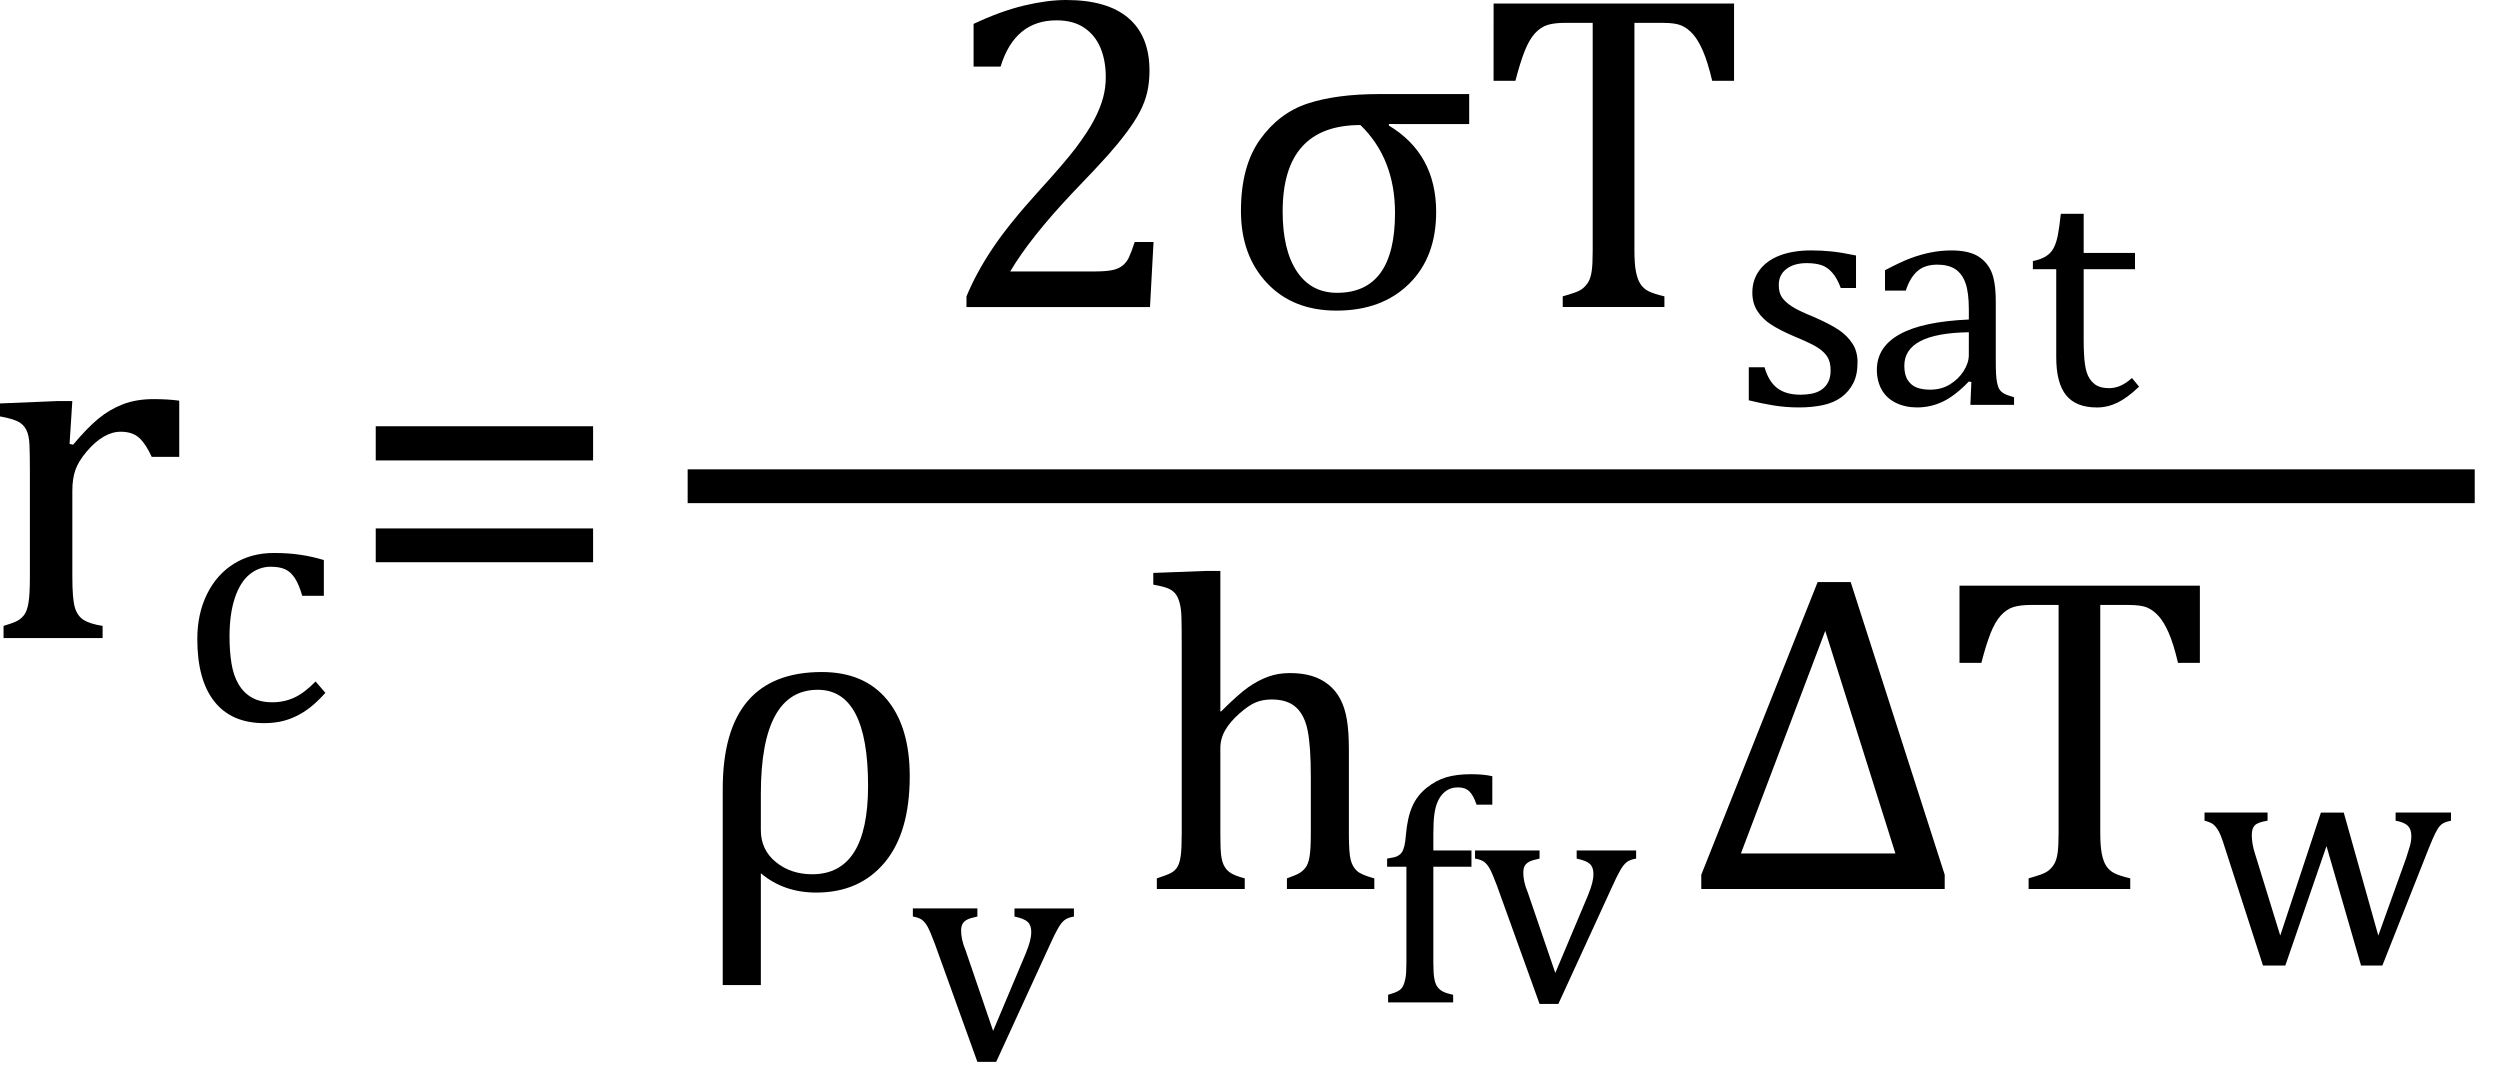
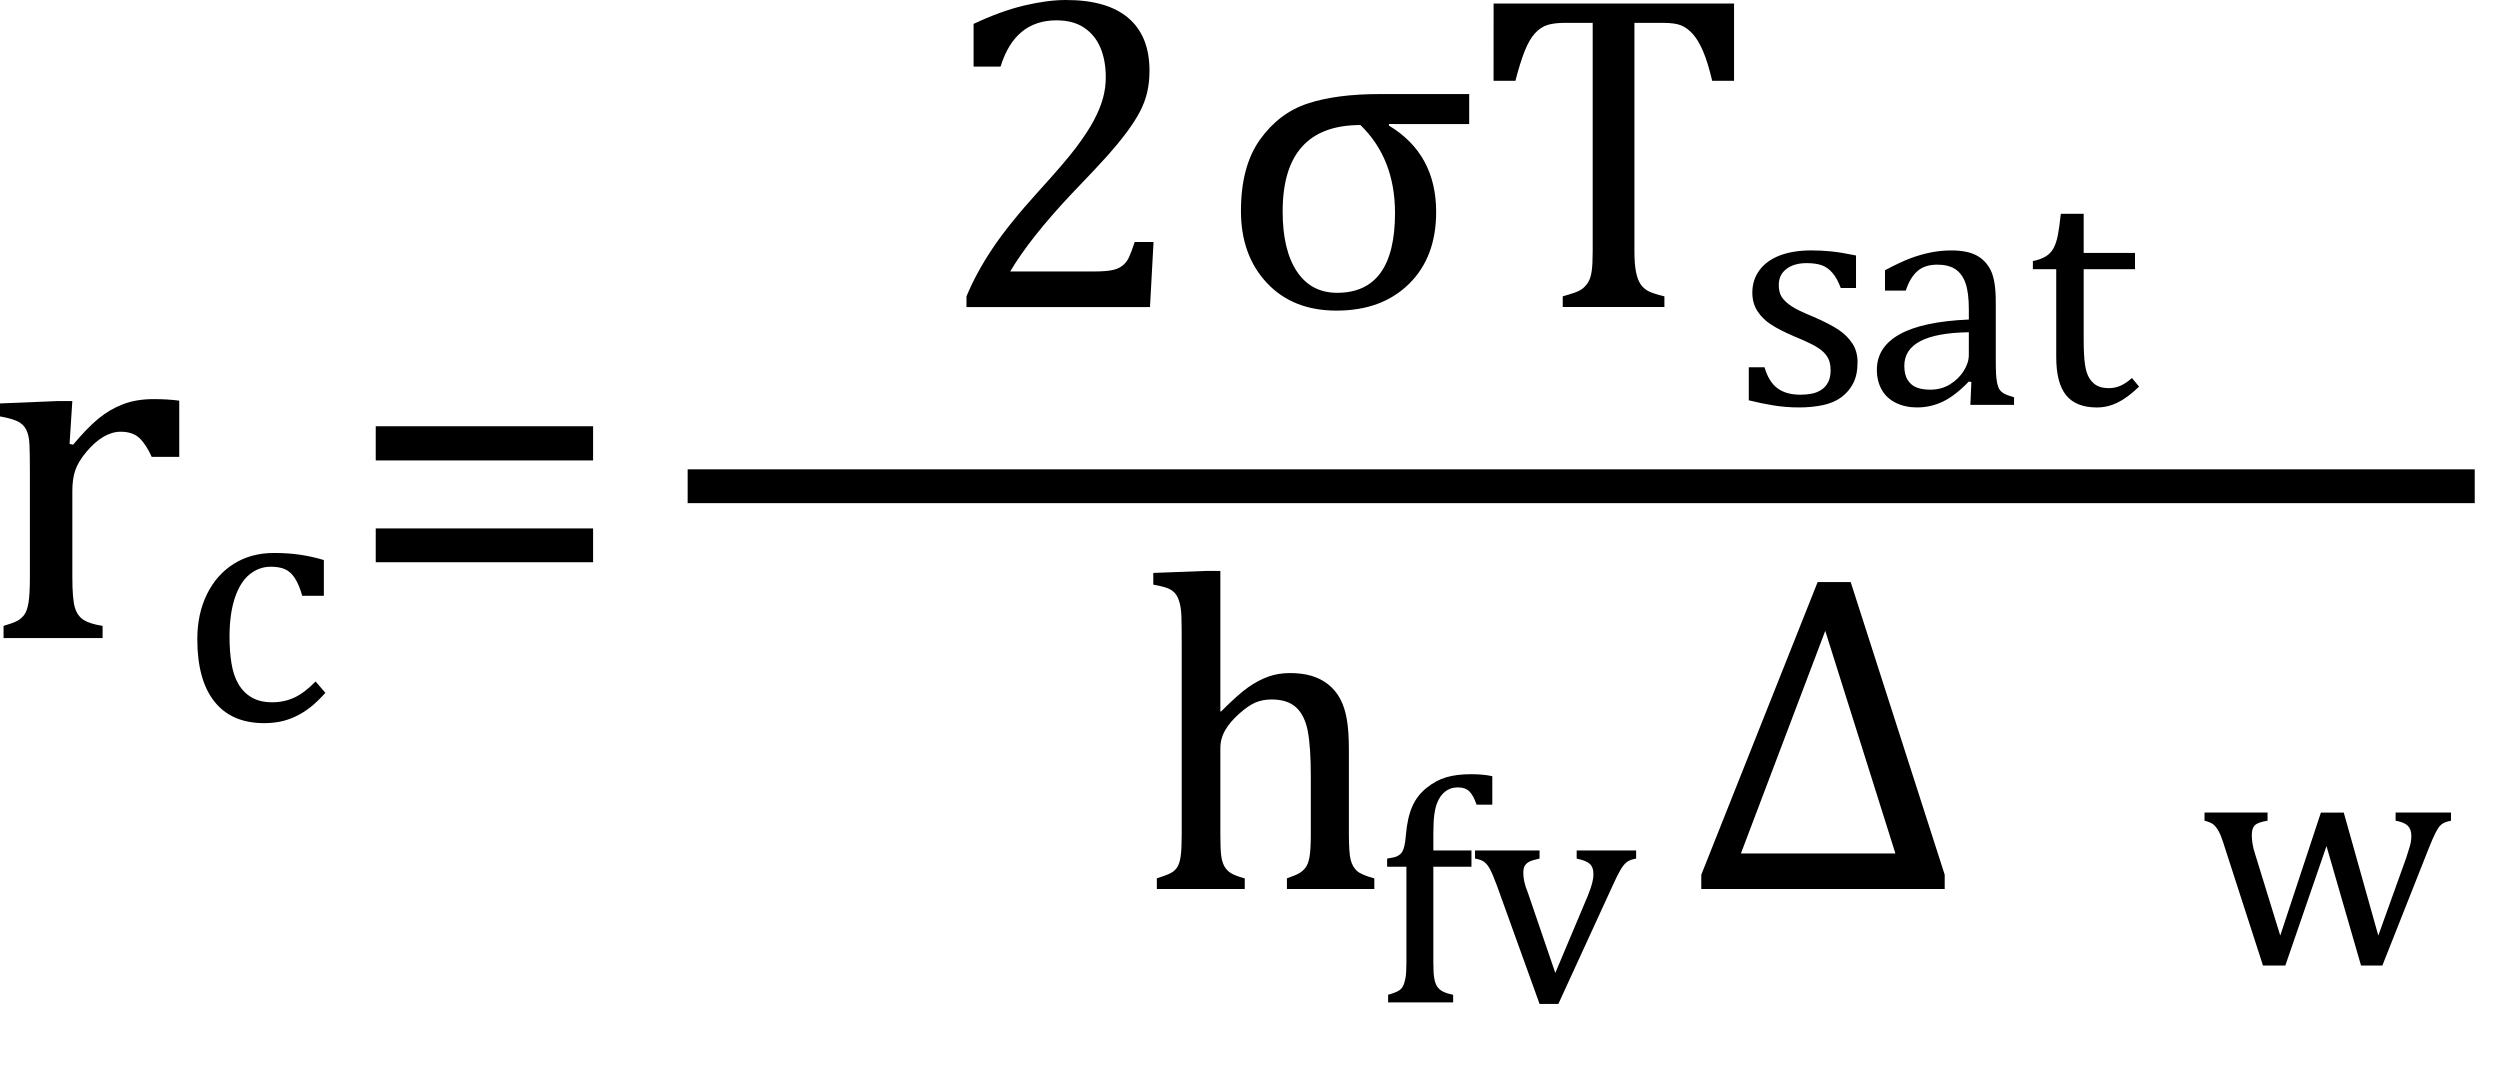
<svg xmlns="http://www.w3.org/2000/svg" xmlns:ns1="http://sodipodi.sourceforge.net/DTD/sodipodi-0.dtd" xmlns:ns2="http://www.inkscape.org/namespaces/inkscape" width="99.39" contentScriptType="text/ecmascript" preserveAspectRatio="xMidYMid meet" font-size="12" stroke-miterlimit="10" zoomAndPan="magnify" version="1.0" contentStyleType="text/css" font-style="normal" height="43.215" font-weight="normal" y="-11" id="svg59" ns1:docname="eq85e71a20-c9b6-4200-bb67-a5d9732fa23c.svg" style="font-style:normal;font-weight:normal;font-size:12px;font-family:Dialog;color-interpolation:auto;fill:#000000;fill-opacity:1;stroke:#000000;stroke-width:1;stroke-linecap:square;stroke-linejoin:miter;stroke-miterlimit:10;stroke-dasharray:none;stroke-dashoffset:0;stroke-opacity:1;color-rendering:auto;image-rendering:auto;shape-rendering:auto;text-rendering:auto" ns2:version="0.92.4 (5da689c313, 2019-01-14)">
  <ns1:namedview pagecolor="#ffffff" bordercolor="#666666" borderopacity="1" objecttolerance="10" gridtolerance="10" guidetolerance="10" ns2:pageopacity="0" ns2:pageshadow="2" ns2:window-width="1771" ns2:window-height="1081" id="namedview61" showgrid="false" ns2:snap-global="false" fit-margin-bottom="1" fit-margin-right="1" fit-margin-top="0" fit-margin-left="0" ns2:zoom="7.2694253" ns2:cx="40.5938" ns2:cy="23.848699" ns2:window-x="1849" ns2:window-y="220" ns2:window-maximized="0" ns2:current-layer="svg59" />
  <defs id="genericDefs" />
  <g style="color-interpolation:linearRGB;color-rendering:optimizeQuality;image-rendering:optimizeQuality;text-rendering:optimizeLegibility" id="g5" transform="translate(-0.812,25.367)">
    <path style="stroke:none" ns2:connector-curvature="0" id="path3" d="m 3.578,-7.719 0.141,0.031 q 0.547,-0.656 1,-1.031 0.453,-0.375 0.984,-0.578 Q 6.234,-9.5 6.922,-9.5 q 0.562,0 1.016,0.062 v 2.234 H 6.844 Q 6.609,-7.719 6.344,-7.961 6.078,-8.203 5.609,-8.203 5.266,-8.203 4.922,-8 4.578,-7.797 4.25,-7.406 3.922,-7.016 3.805,-6.672 3.688,-6.328 3.688,-5.859 v 3.422 q 0,0.891 0.102,1.227 0.102,0.336 0.351,0.492 0.25,0.156 0.75,0.234 V 0 H 0.953 V -0.484 Q 1.328,-0.594 1.492,-0.68 1.656,-0.766 1.773,-0.922 1.891,-1.078 1.945,-1.406 2,-1.734 2,-2.406 V -6.672 Q 2,-7.297 1.984,-7.68 1.969,-8.062 1.852,-8.289 1.734,-8.516 1.492,-8.625 1.25,-8.734 0.812,-8.812 v -0.516 l 2.281,-0.094 h 0.594 z" />
  </g>
  <g style="color-interpolation:linearRGB;color-rendering:optimizeQuality;image-rendering:optimizeQuality;text-rendering:optimizeLegibility" id="g9" transform="translate(7.125,28.64)">
    <path style="stroke:none" ns2:connector-curvature="0" id="path7" d="m 5.75,-6.375 v 1.422 H 4.891 Q 4.766,-5.391 4.602,-5.648 4.438,-5.906 4.211,-6.008 3.984,-6.109 3.641,-6.109 q -0.469,0 -0.844,0.305 Q 2.422,-5.5 2.211,-4.867 2,-4.234 2,-3.328 q 0,0.578 0.078,1.062 0.078,0.484 0.281,0.828 0.203,0.344 0.531,0.531 0.328,0.187 0.812,0.187 0.469,0 0.875,-0.187 0.406,-0.188 0.844,-0.641 l 0.391,0.453 Q 5.469,-0.719 5.195,-0.508 4.922,-0.297 4.625,-0.156 4.328,-0.016 4.023,0.047 3.719,0.109 3.375,0.109 2.078,0.109 1.398,-0.75 0.719,-1.609 0.719,-3.234 q 0,-1 0.383,-1.781 0.383,-0.781 1.07,-1.211 0.688,-0.43 1.594,-0.43 0.562,0 1.039,0.07 0.476,0.07 0.945,0.211 z" />
  </g>
  <g style="color-interpolation:linearRGB;color-rendering:optimizeQuality;image-rendering:optimizeQuality;text-rendering:optimizeLegibility" id="g13" transform="translate(13.719,25.367)">
    <path style="stroke:none" ns2:connector-curvature="0" id="path11" d="m 1.219,-7.062 v -1.359 h 8.641 v 1.359 z m 0,4.047 v -1.344 h 8.641 v 1.344 z" />
  </g>
  <path d="m 43.496,10.792 q 0.445,0 0.707,-0.05 0.263,-0.051 0.424,-0.182 0.162,-0.131 0.253,-0.323 0.091,-0.192 0.232,-0.616 h 0.748 l -0.141,2.587 h -7.296 v -0.424 q 0.384,-0.93 1.031,-1.9 0.647,-0.97 1.839,-2.284 1.031,-1.132 1.475,-1.718 0.485,-0.647 0.728,-1.112 0.243,-0.465 0.354,-0.869 0.111,-0.404 0.111,-0.829 0,-0.667 -0.212,-1.172 -0.212,-0.505 -0.647,-0.798 -0.435,-0.293 -1.101,-0.293 -1.657,0 -2.223,1.839 H 38.706 V 0.95 Q 39.777,0.445 40.707,0.222 41.637,0 42.384,0 q 1.637,0 2.476,0.717 0.839,0.717 0.839,2.092 0,0.465 -0.091,0.859 -0.091,0.394 -0.293,0.778 -0.202,0.384 -0.535,0.829 -0.334,0.445 -0.738,0.899 -0.404,0.455 -1.415,1.506 -1.677,1.778 -2.465,3.112 z" id="path17" ns2:connector-curvature="0" style="color-interpolation:linearRGB;stroke:none;stroke-width:1;color-rendering:optimizeQuality;image-rendering:optimizeQuality;text-rendering:optimizeLegibility" />
  <path d="m 55.217,4.931 v 0.061 q 1.879,1.132 1.879,3.436 0,1.799 -1.081,2.86 -1.081,1.061 -2.88,1.061 -1.738,0 -2.769,-1.101 -1.031,-1.101 -1.031,-2.86 0,-1.778 0.758,-2.839 0.758,-1.061 1.9,-1.435 1.142,-0.374 2.839,-0.374 h 3.577 v 1.192 z m -1.132,0.04 q -3.092,0 -3.092,3.436 0,1.536 0.566,2.385 0.566,0.849 1.597,0.849 2.304,0 2.304,-3.173 0,-2.162 -1.374,-3.496 z M 59.38,0.141 h 9.559 V 3.213 H 68.07 Q 67.888,2.445 67.696,2.011 67.504,1.576 67.292,1.344 67.08,1.112 66.838,1.011 66.595,0.909 66.11,0.909 h -1.132 v 9.054 q 0,0.526 0.061,0.839 0.061,0.313 0.182,0.495 0.121,0.182 0.323,0.283 0.202,0.101 0.626,0.202 v 0.424 h -4.042 v -0.424 q 0.283,-0.081 0.485,-0.152 0.202,-0.071 0.323,-0.172 0.121,-0.101 0.212,-0.253 0.091,-0.152 0.131,-0.424 0.04,-0.273 0.04,-0.818 V 0.909 h -1.112 q -0.404,0 -0.677,0.081 -0.273,0.081 -0.505,0.333 -0.232,0.253 -0.414,0.717 -0.182,0.465 -0.364,1.172 h -0.869 z" id="path21" ns2:connector-curvature="0" style="color-interpolation:linearRGB;stroke:none;stroke-width:1;color-rendering:optimizeQuality;image-rendering:optimizeQuality;text-rendering:optimizeLegibility" />
  <g style="color-interpolation:linearRGB;stroke-width:0.773;color-rendering:optimizeQuality;image-rendering:optimizeQuality;text-rendering:optimizeLegibility" id="g27" transform="matrix(1.293,0,0,1.293,68.939,16.097)">
    <path style="stroke:none;stroke-width:0.773" ns2:connector-curvature="0" id="path25" d="M 3.75,-3.594 H 3.281 Q 3.172,-3.891 3.023,-4.062 2.875,-4.234 2.688,-4.297 2.5,-4.359 2.234,-4.359 q -0.391,0 -0.625,0.18 Q 1.375,-4 1.375,-3.688 q 0,0.234 0.094,0.375 0.094,0.141 0.289,0.273 0.195,0.133 0.695,0.336 0.5,0.219 0.766,0.398 0.266,0.18 0.422,0.422 0.156,0.242 0.156,0.57 0,0.391 -0.133,0.648 Q 3.531,-0.406 3.297,-0.234 3.062,-0.062 2.727,0.008 2.391,0.078 2,0.078 1.594,0.078 1.211,0.016 0.828,-0.047 0.453,-0.141 v -1.016 h 0.484 q 0.125,0.437 0.391,0.641 0.266,0.203 0.719,0.203 0.172,0 0.336,-0.031 0.164,-0.031 0.297,-0.117 0.133,-0.086 0.211,-0.234 0.078,-0.148 0.078,-0.367 0,-0.25 -0.094,-0.406 Q 2.781,-1.625 2.578,-1.758 2.375,-1.891 1.844,-2.109 1.406,-2.297 1.141,-2.469 0.875,-2.641 0.719,-2.883 0.562,-3.125 0.562,-3.453 q 0,-0.391 0.219,-0.688 Q 1,-4.438 1.406,-4.594 1.812,-4.75 2.375,-4.75 q 0.312,0 0.617,0.031 0.305,0.031 0.758,0.125 z M 7.297,-0.703 7.219,-0.719 Q 6.797,-0.281 6.422,-0.102 6.047,0.078 5.625,0.078 5.266,0.078 4.977,-0.062 4.688,-0.203 4.539,-0.469 4.391,-0.734 4.391,-1.078 q 0,-0.703 0.703,-1.094 0.703,-0.391 2.125,-0.453 v -0.312 q 0,-0.516 -0.102,-0.805 Q 7.016,-4.031 6.805,-4.172 6.594,-4.312 6.25,-4.312 q -0.391,0 -0.617,0.203 -0.227,0.203 -0.352,0.594 H 4.641 v -0.625 q 0.469,-0.25 0.781,-0.367 0.312,-0.117 0.625,-0.18 0.312,-0.062 0.641,-0.062 0.484,0 0.773,0.156 0.289,0.156 0.438,0.469 0.148,0.312 0.148,0.953 v 1.703 q 0,0.359 0.008,0.508 0.008,0.148 0.031,0.273 0.024,0.125 0.07,0.203 0.047,0.078 0.141,0.133 0.094,0.055 0.312,0.117 V 0 H 7.266 Z M 7.219,-2.234 q -1,0.016 -1.492,0.274 -0.492,0.258 -0.492,0.758 0,0.281 0.109,0.445 0.109,0.164 0.281,0.227 0.172,0.062 0.406,0.062 0.344,0 0.609,-0.164 0.266,-0.164 0.422,-0.414 0.156,-0.25 0.156,-0.484 z M 9.188,-4.422 Q 9.422,-4.469 9.578,-4.562 9.734,-4.656 9.82,-4.812 9.906,-4.969 9.953,-5.203 10,-5.438 10.047,-5.875 H 10.75 v 1.203 h 1.578 v 0.5 H 10.75 V -2 q 0,0.469 0.039,0.75 0.039,0.281 0.141,0.438 0.102,0.156 0.242,0.227 0.141,0.07 0.359,0.07 0.188,0 0.359,-0.078 0.172,-0.078 0.344,-0.234 l 0.219,0.266 q -0.359,0.344 -0.664,0.492 -0.305,0.148 -0.633,0.148 -0.641,0 -0.945,-0.375 -0.305,-0.375 -0.305,-1.172 V -4.172 H 9.188 Z" />
  </g>
  <g style="color-interpolation:linearRGB;stroke-width:0.773;color-rendering:optimizeQuality;image-rendering:optimizeQuality;text-rendering:optimizeLegibility" id="g31" transform="matrix(1.293,0,0,1.293,27.48,35.344)">
-     <path style="stroke:none;stroke-width:0.773" ns2:connector-curvature="0" id="path29" d="M 2.141,-0.484 V 2.953 H 0.969 v -6.031 q 0,-3.594 3.047,-3.594 1.297,0 2,0.844 0.703,0.844 0.703,2.359 0,1.734 -0.773,2.656 -0.773,0.922 -2.102,0.922 -1,0 -1.703,-0.594 z m 0,-2.438 v 1.109 q 0,0.609 0.461,0.984 0.461,0.375 1.117,0.375 1.719,0 1.719,-2.719 0,-2.953 -1.547,-2.953 -1.75,0 -1.75,3.203 z" />
-   </g>
+     </g>
  <g style="color-interpolation:linearRGB;stroke-width:0.773;color-rendering:optimizeQuality;image-rendering:optimizeQuality;text-rendering:optimizeLegibility" id="g35" transform="matrix(1.293,0,0,1.293,36.17,42.155)">
-     <path style="stroke:none;stroke-width:0.773" ns2:connector-curvature="0" id="path33" d="m 2.078,-4.672 v 0.25 q -0.219,0.047 -0.312,0.094 -0.094,0.047 -0.141,0.125 -0.047,0.078 -0.047,0.219 0,0.125 0.031,0.274 0.031,0.148 0.109,0.336 l 0.844,2.469 1,-2.375 q 0.094,-0.234 0.133,-0.383 0.039,-0.148 0.039,-0.289 0,-0.203 -0.109,-0.305 -0.109,-0.102 -0.406,-0.164 v -0.25 h 1.828 v 0.25 Q 4.859,-4.391 4.758,-4.312 4.656,-4.234 4.555,-4.055 4.453,-3.875 4.312,-3.562 L 2.656,0.047 H 2.078 L 0.766,-3.594 Q 0.625,-3.969 0.547,-4.109 0.469,-4.25 0.375,-4.32 0.281,-4.391 0.094,-4.422 v -0.25 z" />
-   </g>
+     </g>
  <g style="color-interpolation:linearRGB;stroke-width:0.773;color-rendering:optimizeQuality;image-rendering:optimizeQuality;text-rendering:optimizeLegibility" id="g39" transform="matrix(1.293,0,0,1.293,45.284,35.344)">
    <path style="stroke:none;stroke-width:0.773" ns2:connector-curvature="0" id="path37" d="m 2.5,-5.469 0.016,0.016 Q 3.062,-6 3.367,-6.211 q 0.305,-0.211 0.609,-0.32 0.305,-0.109 0.664,-0.109 0.375,0 0.664,0.086 0.289,0.086 0.516,0.266 0.227,0.18 0.367,0.445 0.141,0.266 0.203,0.633 0.062,0.367 0.062,0.93 v 2.578 q 0,0.594 0.055,0.805 0.055,0.211 0.188,0.336 0.133,0.125 0.539,0.234 V 0 H 4.547 v -0.328 q 0.266,-0.094 0.375,-0.156 0.109,-0.062 0.195,-0.172 0.086,-0.109 0.125,-0.336 0.039,-0.227 0.039,-0.695 v -1.781 q 0,-0.906 -0.094,-1.391 -0.094,-0.484 -0.359,-0.727 -0.266,-0.242 -0.75,-0.242 -0.281,0 -0.5,0.094 -0.219,0.094 -0.5,0.344 -0.281,0.25 -0.43,0.508 Q 2.5,-4.625 2.5,-4.328 v 2.625 q 0,0.453 0.023,0.656 0.024,0.203 0.094,0.336 0.07,0.133 0.203,0.219 0.133,0.086 0.43,0.164 V 0 H 0.547 V -0.328 Q 0.844,-0.422 0.977,-0.492 1.109,-0.562 1.18,-0.68 1.25,-0.797 1.281,-1.016 1.312,-1.234 1.312,-1.703 v -5.734 q 0,-0.656 -0.008,-0.914 Q 1.297,-8.609 1.25,-8.789 1.203,-8.969 1.125,-9.07 1.047,-9.172 0.914,-9.234 0.781,-9.297 0.438,-9.359 V -9.719 L 2.078,-9.781 H 2.5 Z" />
  </g>
  <g style="color-interpolation:linearRGB;stroke-width:0.773;color-rendering:optimizeQuality;image-rendering:optimizeQuality;text-rendering:optimizeLegibility" id="g43" transform="matrix(1.293,0,0,1.293,54.641,39.851)">
    <path style="stroke:none;stroke-width:0.773" ns2:connector-curvature="0" id="path41" d="M 2.984,-4.172 H 1.812 v 2.953 q 0,0.328 0.031,0.492 0.031,0.164 0.094,0.25 0.062,0.086 0.164,0.141 0.102,0.055 0.32,0.102 V 0 h -2 V -0.234 Q 0.641,-0.297 0.734,-0.352 0.828,-0.406 0.875,-0.492 0.922,-0.578 0.953,-0.734 0.984,-0.891 0.984,-1.219 V -4.172 H 0.391 v -0.25 Q 0.578,-4.453 0.633,-4.469 0.688,-4.484 0.75,-4.523 0.812,-4.562 0.852,-4.625 q 0.039,-0.062 0.07,-0.188 0.031,-0.125 0.047,-0.344 0.047,-0.531 0.195,-0.867 0.148,-0.336 0.438,-0.57 0.289,-0.234 0.609,-0.328 0.32,-0.094 0.758,-0.094 0.391,0 0.656,0.062 v 0.875 H 3.141 q -0.094,-0.281 -0.219,-0.406 -0.125,-0.125 -0.344,-0.125 -0.156,0 -0.266,0.047 -0.109,0.047 -0.203,0.141 -0.094,0.094 -0.164,0.25 -0.07,0.156 -0.102,0.391 -0.031,0.234 -0.031,0.594 v 0.516 h 1.172 z m 2.094,-0.5 v 0.25 q -0.219,0.047 -0.312,0.094 -0.094,0.047 -0.141,0.125 -0.047,0.078 -0.047,0.219 0,0.125 0.031,0.274 0.031,0.148 0.109,0.336 l 0.844,2.469 1,-2.375 q 0.094,-0.234 0.133,-0.383 0.039,-0.148 0.039,-0.289 0,-0.203 -0.109,-0.305 -0.109,-0.102 -0.406,-0.164 v -0.25 h 1.828 v 0.25 Q 7.859,-4.391 7.758,-4.312 7.656,-4.234 7.555,-4.055 7.453,-3.875 7.312,-3.562 L 5.656,0.047 H 5.078 L 3.766,-3.594 Q 3.625,-3.969 3.547,-4.109 3.469,-4.25 3.375,-4.32 3.281,-4.391 3.094,-4.422 v -0.25 z" />
  </g>
  <g style="color-interpolation:linearRGB;stroke-width:0.773;color-rendering:optimizeQuality;image-rendering:optimizeQuality;text-rendering:optimizeLegibility" id="g47" transform="matrix(1.293,0,0,1.293,67.191,35.344)">
    <path style="stroke:none;stroke-width:0.773" ns2:connector-curvature="0" id="path45" d="m 0.344,0 v -0.438 l 3.578,-9 h 1.016 l 2.891,9 V 0 Z m 1.219,-1.094 h 4.75 L 4.156,-7.938 Z" />
  </g>
  <g style="color-interpolation:linearRGB;stroke-width:0.773;color-rendering:optimizeQuality;image-rendering:optimizeQuality;text-rendering:optimizeLegibility" id="g51" transform="matrix(1.293,0,0,1.293,77.316,35.344)">
-     <path style="stroke:none;stroke-width:0.773" ns2:connector-curvature="0" id="path49" d="m 0.453,-9.328 h 7.391 v 2.375 H 7.172 Q 7.031,-7.547 6.883,-7.883 6.734,-8.219 6.57,-8.398 6.406,-8.578 6.219,-8.656 6.031,-8.734 5.656,-8.734 h -0.875 v 7 q 0,0.406 0.047,0.648 0.047,0.242 0.141,0.383 0.094,0.141 0.25,0.219 0.156,0.078 0.484,0.156 V 0 H 2.578 V -0.328 Q 2.797,-0.391 2.953,-0.445 3.109,-0.5 3.203,-0.578 3.297,-0.656 3.367,-0.773 3.438,-0.891 3.469,-1.102 3.5,-1.312 3.5,-1.734 v -7 H 2.641 q -0.312,0 -0.523,0.062 -0.211,0.062 -0.391,0.258 Q 1.547,-8.219 1.406,-7.859 1.266,-7.5 1.125,-6.953 H 0.453 Z" />
-   </g>
+     </g>
  <g style="color-interpolation:linearRGB;stroke-width:0.773;color-rendering:optimizeQuality;image-rendering:optimizeQuality;text-rendering:optimizeLegibility" id="g55" transform="matrix(1.293,0,0,1.293,87.461,38.345)">
    <path style="stroke:none;stroke-width:0.773" ns2:connector-curvature="0" id="path53" d="M 3.891,-3.641 2.625,0.031 H 1.938 L 0.766,-3.594 Q 0.656,-3.953 0.578,-4.094 0.5,-4.234 0.414,-4.305 0.328,-4.375 0.141,-4.422 v -0.25 h 1.938 v 0.25 q -0.297,0.047 -0.391,0.141 -0.094,0.094 -0.094,0.297 0,0.125 0.023,0.274 0.023,0.148 0.086,0.336 l 0.766,2.484 1.25,-3.781 h 0.703 l 1.062,3.781 0.859,-2.391 Q 6.406,-3.469 6.453,-3.633 6.5,-3.797 6.5,-3.953 6.5,-4.156 6.391,-4.266 6.281,-4.375 6.016,-4.422 v -0.25 h 1.703 v 0.25 Q 7.578,-4.391 7.508,-4.359 7.438,-4.328 7.375,-4.258 7.312,-4.188 7.234,-4.031 7.156,-3.875 7.031,-3.562 L 5.609,0.031 H 4.953 Z" />
  </g>
  <g style="color-interpolation:linearRGB;stroke-width:0.348;color-rendering:optimizeQuality;image-rendering:optimizeQuality;text-rendering:optimizeLegibility" id="g29" transform="matrix(8.267,0,0,1,17.137,25.05)">
    <path style="stroke:none;stroke-width:0.348" ns2:connector-curvature="0" id="path27" d="m 1.234,-5.047 v -1.344 h 8.594 v 1.344 z" />
  </g>
</svg>